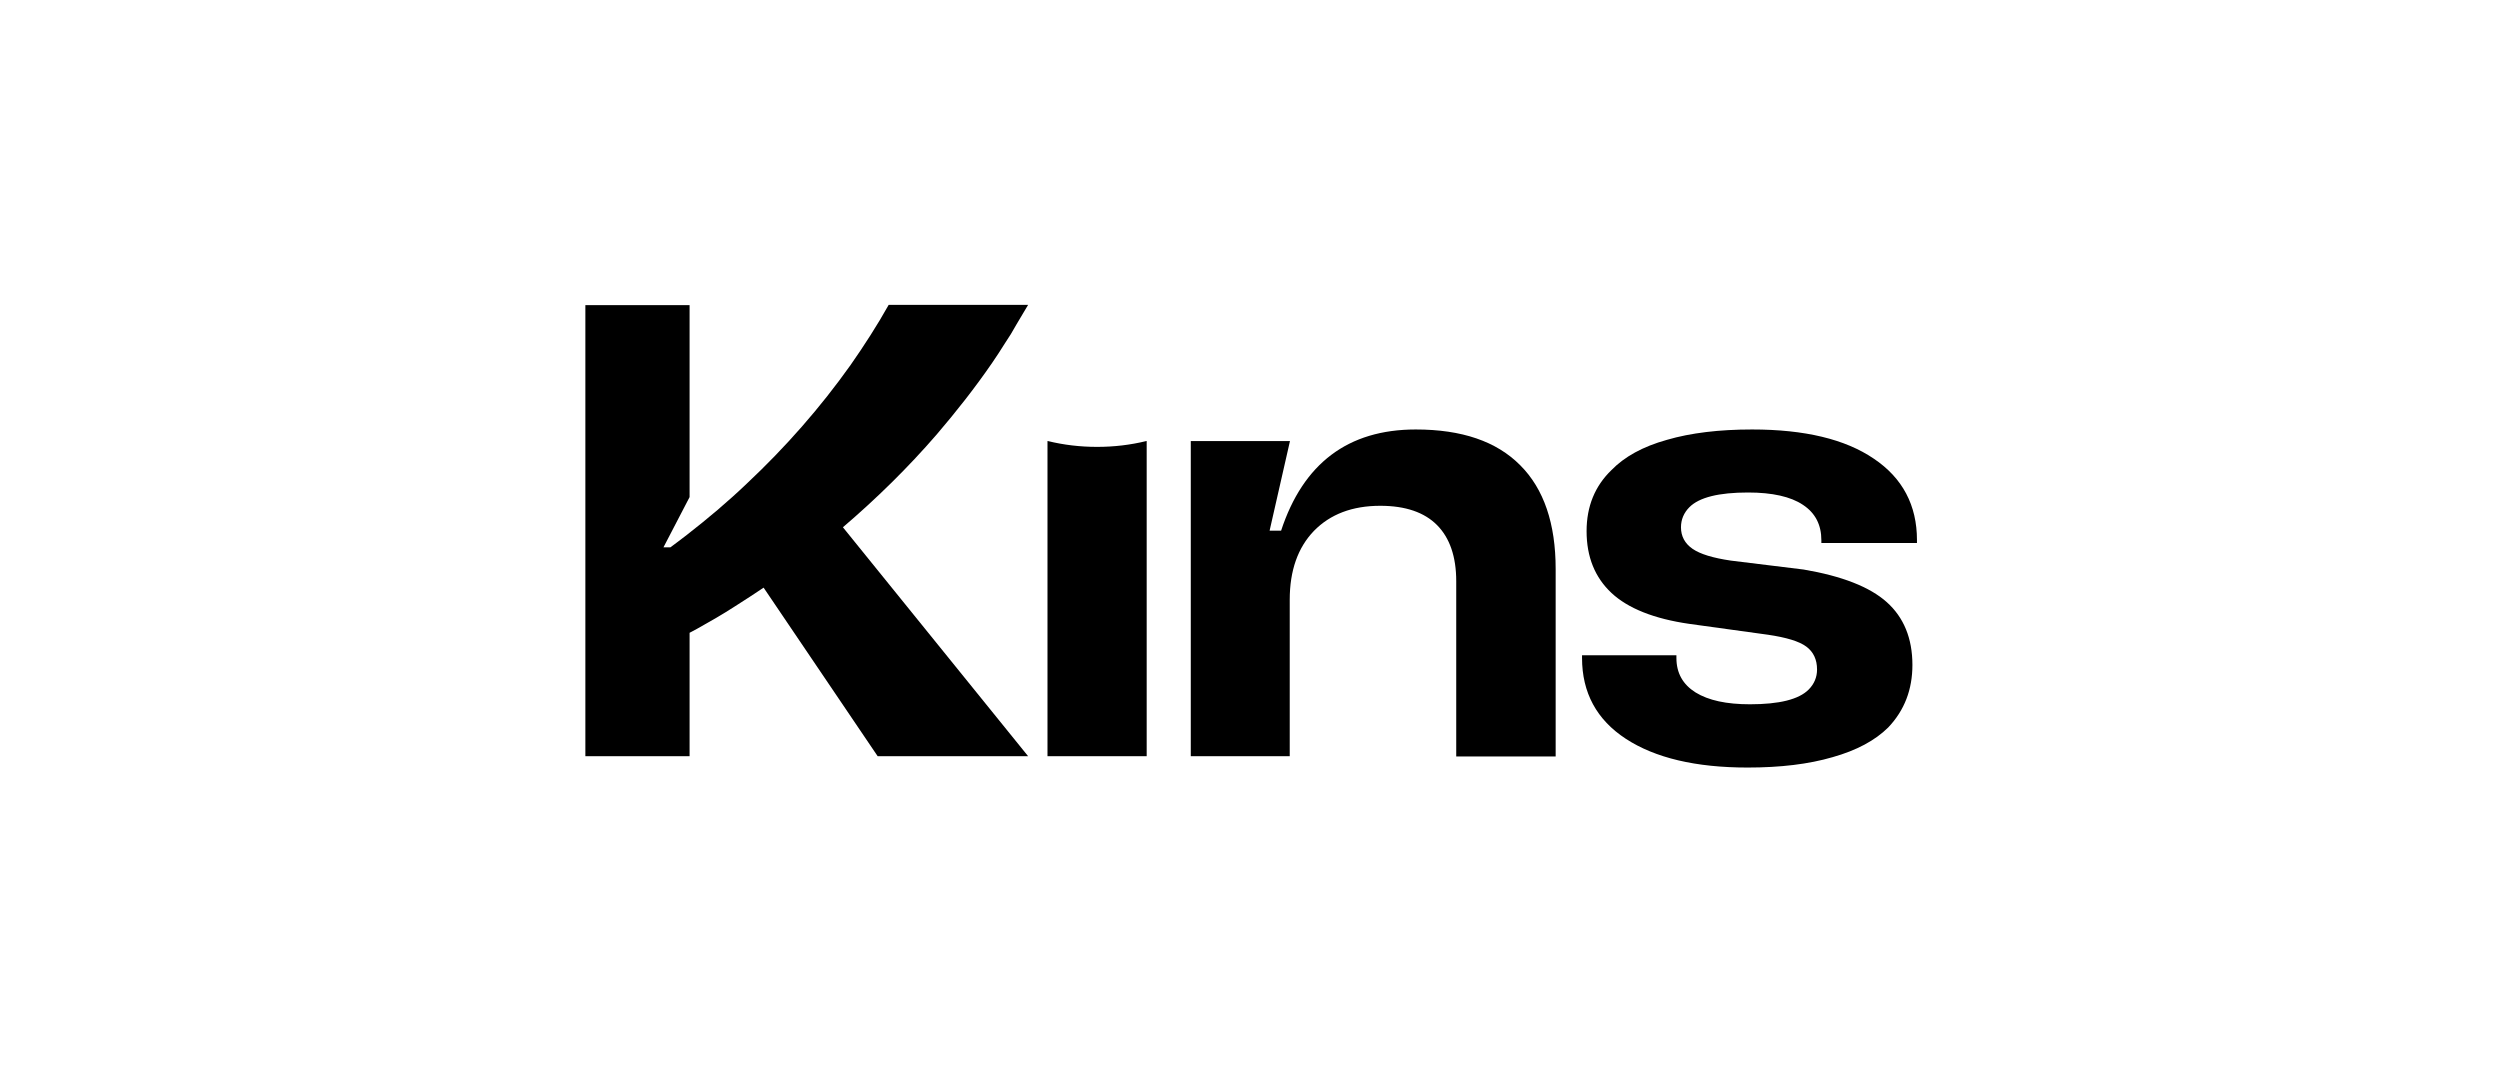
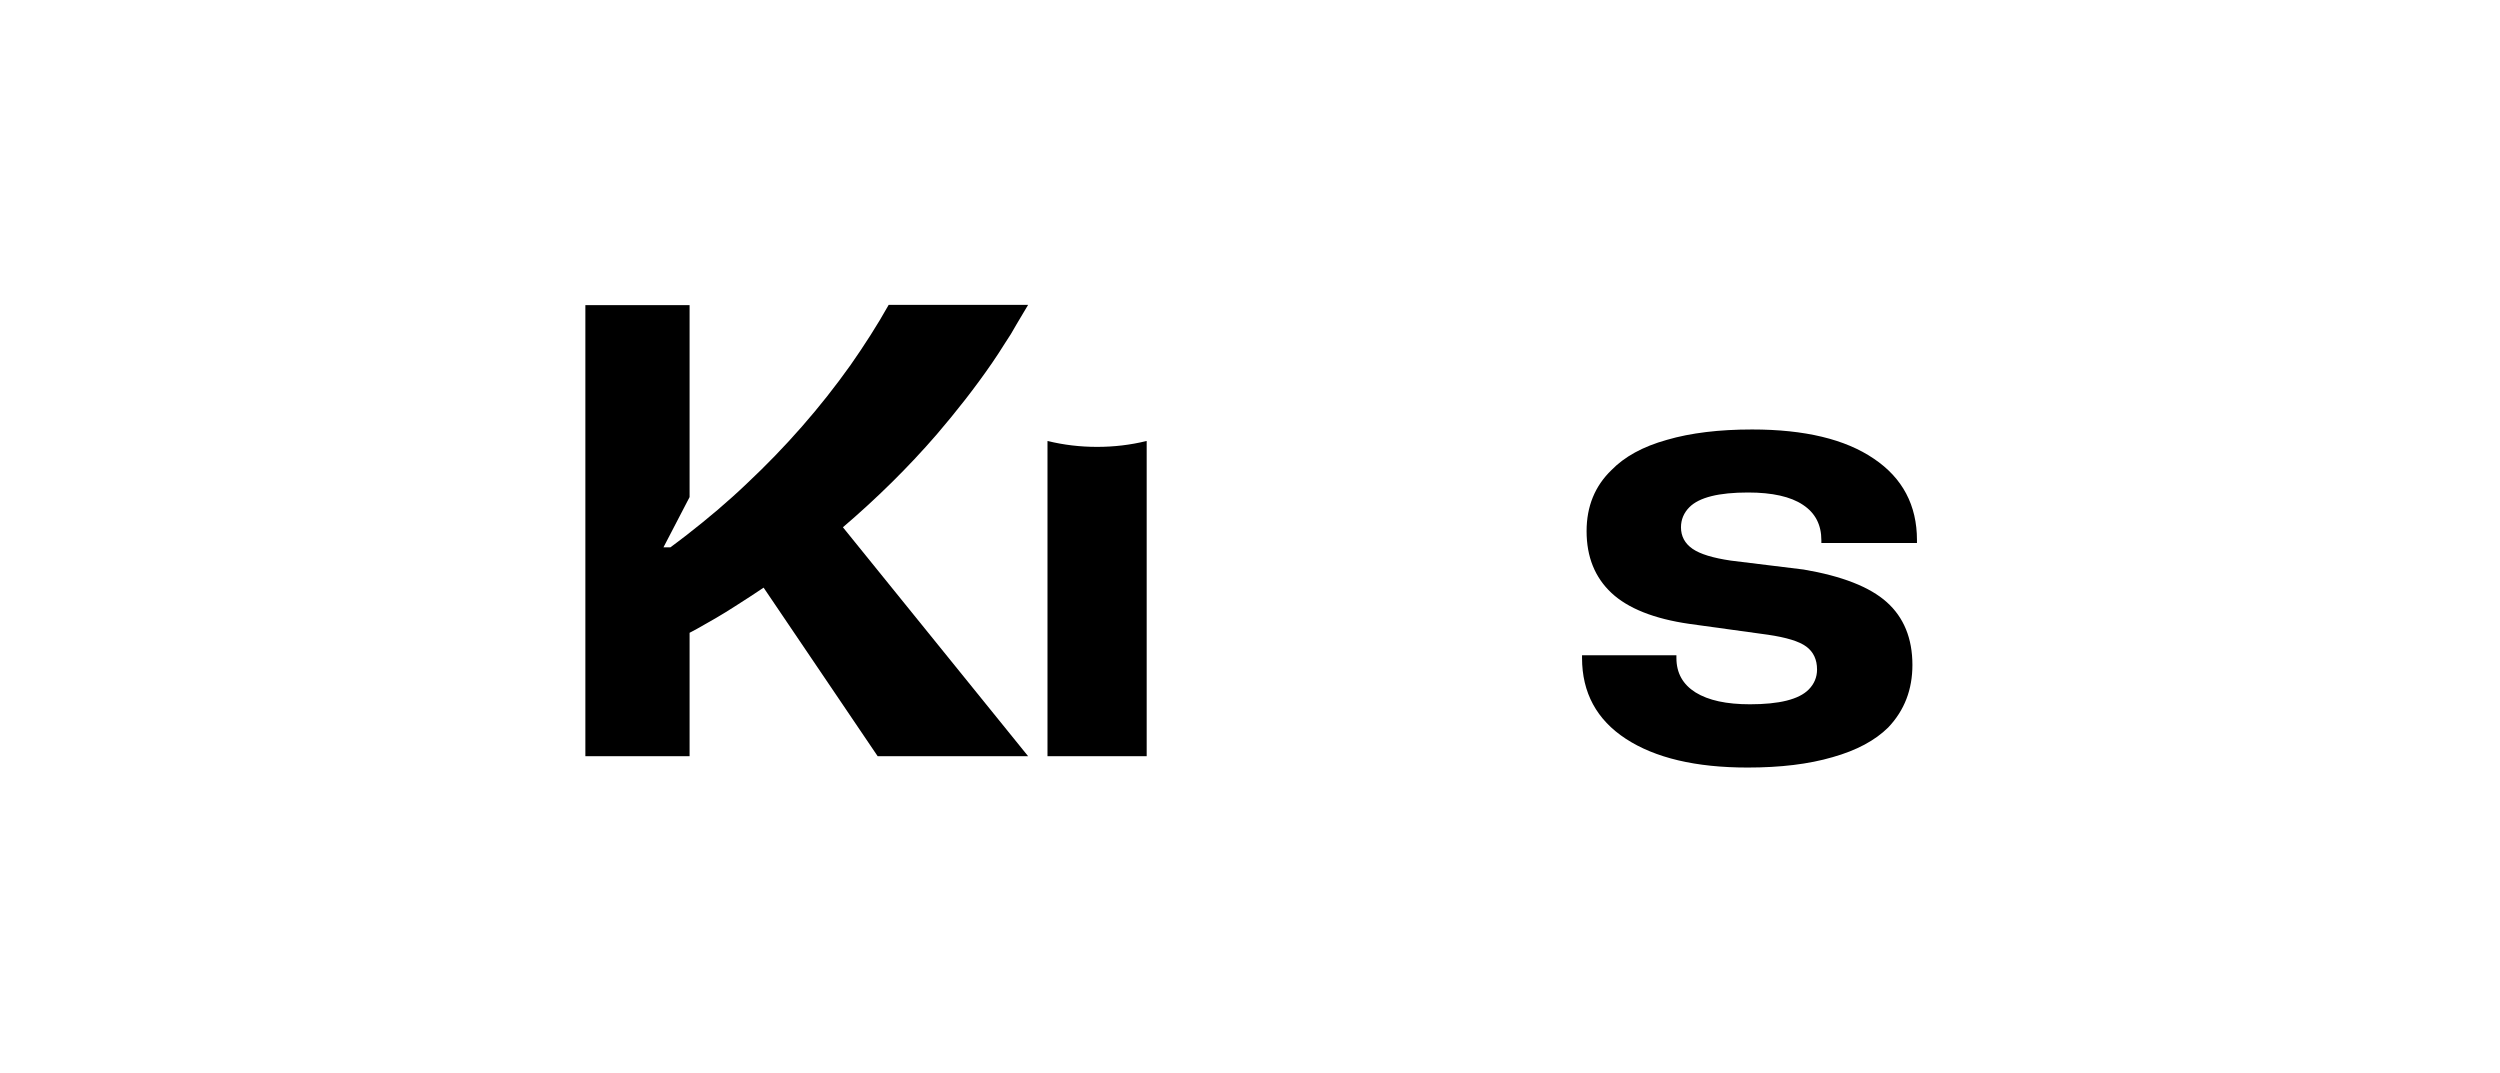
<svg xmlns="http://www.w3.org/2000/svg" width="205" height="88" viewBox="0 0 205 88" fill="none">
  <g clip-path="url(#clip0_1259_45569)">
    <path d="M76.82 35.614C78.411 33.752 79.944 31.811 81.358 29.752C81.712 29.237 82.046 28.723 82.38 28.188L82.891 27.396L83.362 26.584C83.676 26.049 83.991 25.535 84.305 25H72.871C71.928 26.683 70.868 28.327 69.748 29.93C67.272 33.416 64.424 36.663 61.261 39.633C59.689 41.137 58.019 42.543 56.31 43.87C55.878 44.207 55.426 44.544 54.974 44.88H54.404L56.546 40.761V25.02H48V62.008H56.546V51.889C56.762 51.77 56.958 51.672 57.174 51.553C58.235 50.959 59.277 50.364 60.279 49.712C61.064 49.217 61.85 48.701 62.616 48.187L71.968 62.008H84.305L69.119 43.236C71.85 40.9 74.443 38.365 76.82 35.614Z" fill="black" />
    <path d="M157.191 44.504V44.287C157.191 41.436 156.012 39.197 153.655 37.613C151.298 36.009 147.977 35.217 143.674 35.217C140.983 35.217 138.645 35.495 136.681 36.069C134.697 36.623 133.204 37.455 132.142 38.545C130.788 39.851 130.1 41.515 130.1 43.554C130.1 45.672 130.788 47.356 132.142 48.623C133.498 49.89 135.64 50.742 138.528 51.158L144.971 52.048C146.465 52.267 147.525 52.583 148.114 53.019C148.704 53.454 148.998 54.088 148.998 54.899C148.998 55.534 148.763 56.088 148.311 56.543C147.506 57.355 145.895 57.751 143.498 57.751C141.573 57.751 140.099 57.435 139.038 56.781C137.997 56.127 137.466 55.197 137.466 53.949V53.731H129.727V53.949C129.727 56.8 130.925 59.018 133.321 60.583C135.719 62.147 139.038 62.939 143.302 62.939C145.993 62.939 148.311 62.662 150.275 62.087C152.24 61.533 153.753 60.721 154.834 59.652C156.169 58.246 156.818 56.543 156.818 54.523C156.818 52.346 156.11 50.623 154.715 49.376C153.321 48.127 151.042 47.237 147.898 46.702L141.927 45.969C140.453 45.752 139.412 45.435 138.783 44.999C138.154 44.563 137.84 43.97 137.84 43.237C137.84 42.604 138.076 42.048 138.528 41.593C139.333 40.782 140.944 40.385 143.341 40.385C145.325 40.385 146.837 40.722 147.84 41.396C148.861 42.069 149.352 43.039 149.352 44.306V44.524H157.191V44.504Z" fill="black" />
-     <path d="M116.092 35.217C110.531 35.217 106.858 38.01 105.051 43.514H104.107L105.777 36.168H97.644V62.008H105.758V49.177C105.758 46.781 106.426 44.901 107.742 43.534C109.077 42.167 110.885 41.475 113.184 41.475C115.246 41.475 116.799 42.01 117.839 43.059C118.881 44.108 119.411 45.653 119.411 47.653V62.028H127.564V46.662C127.564 42.94 126.601 40.089 124.656 38.148C122.712 36.188 119.863 35.217 116.092 35.217Z" fill="black" />
    <path d="M85.934 36.168H85.894V62.008H94.028V36.168H93.988C92.692 36.485 91.356 36.644 89.961 36.644C88.566 36.644 87.231 36.485 85.934 36.168Z" fill="black" />
  </g>
  <defs>
    <clipPath id="clip0_1259_45569">
      <rect width="110" height="38" fill="white" transform="translate(48 25)" />
    </clipPath>
  </defs>
</svg>